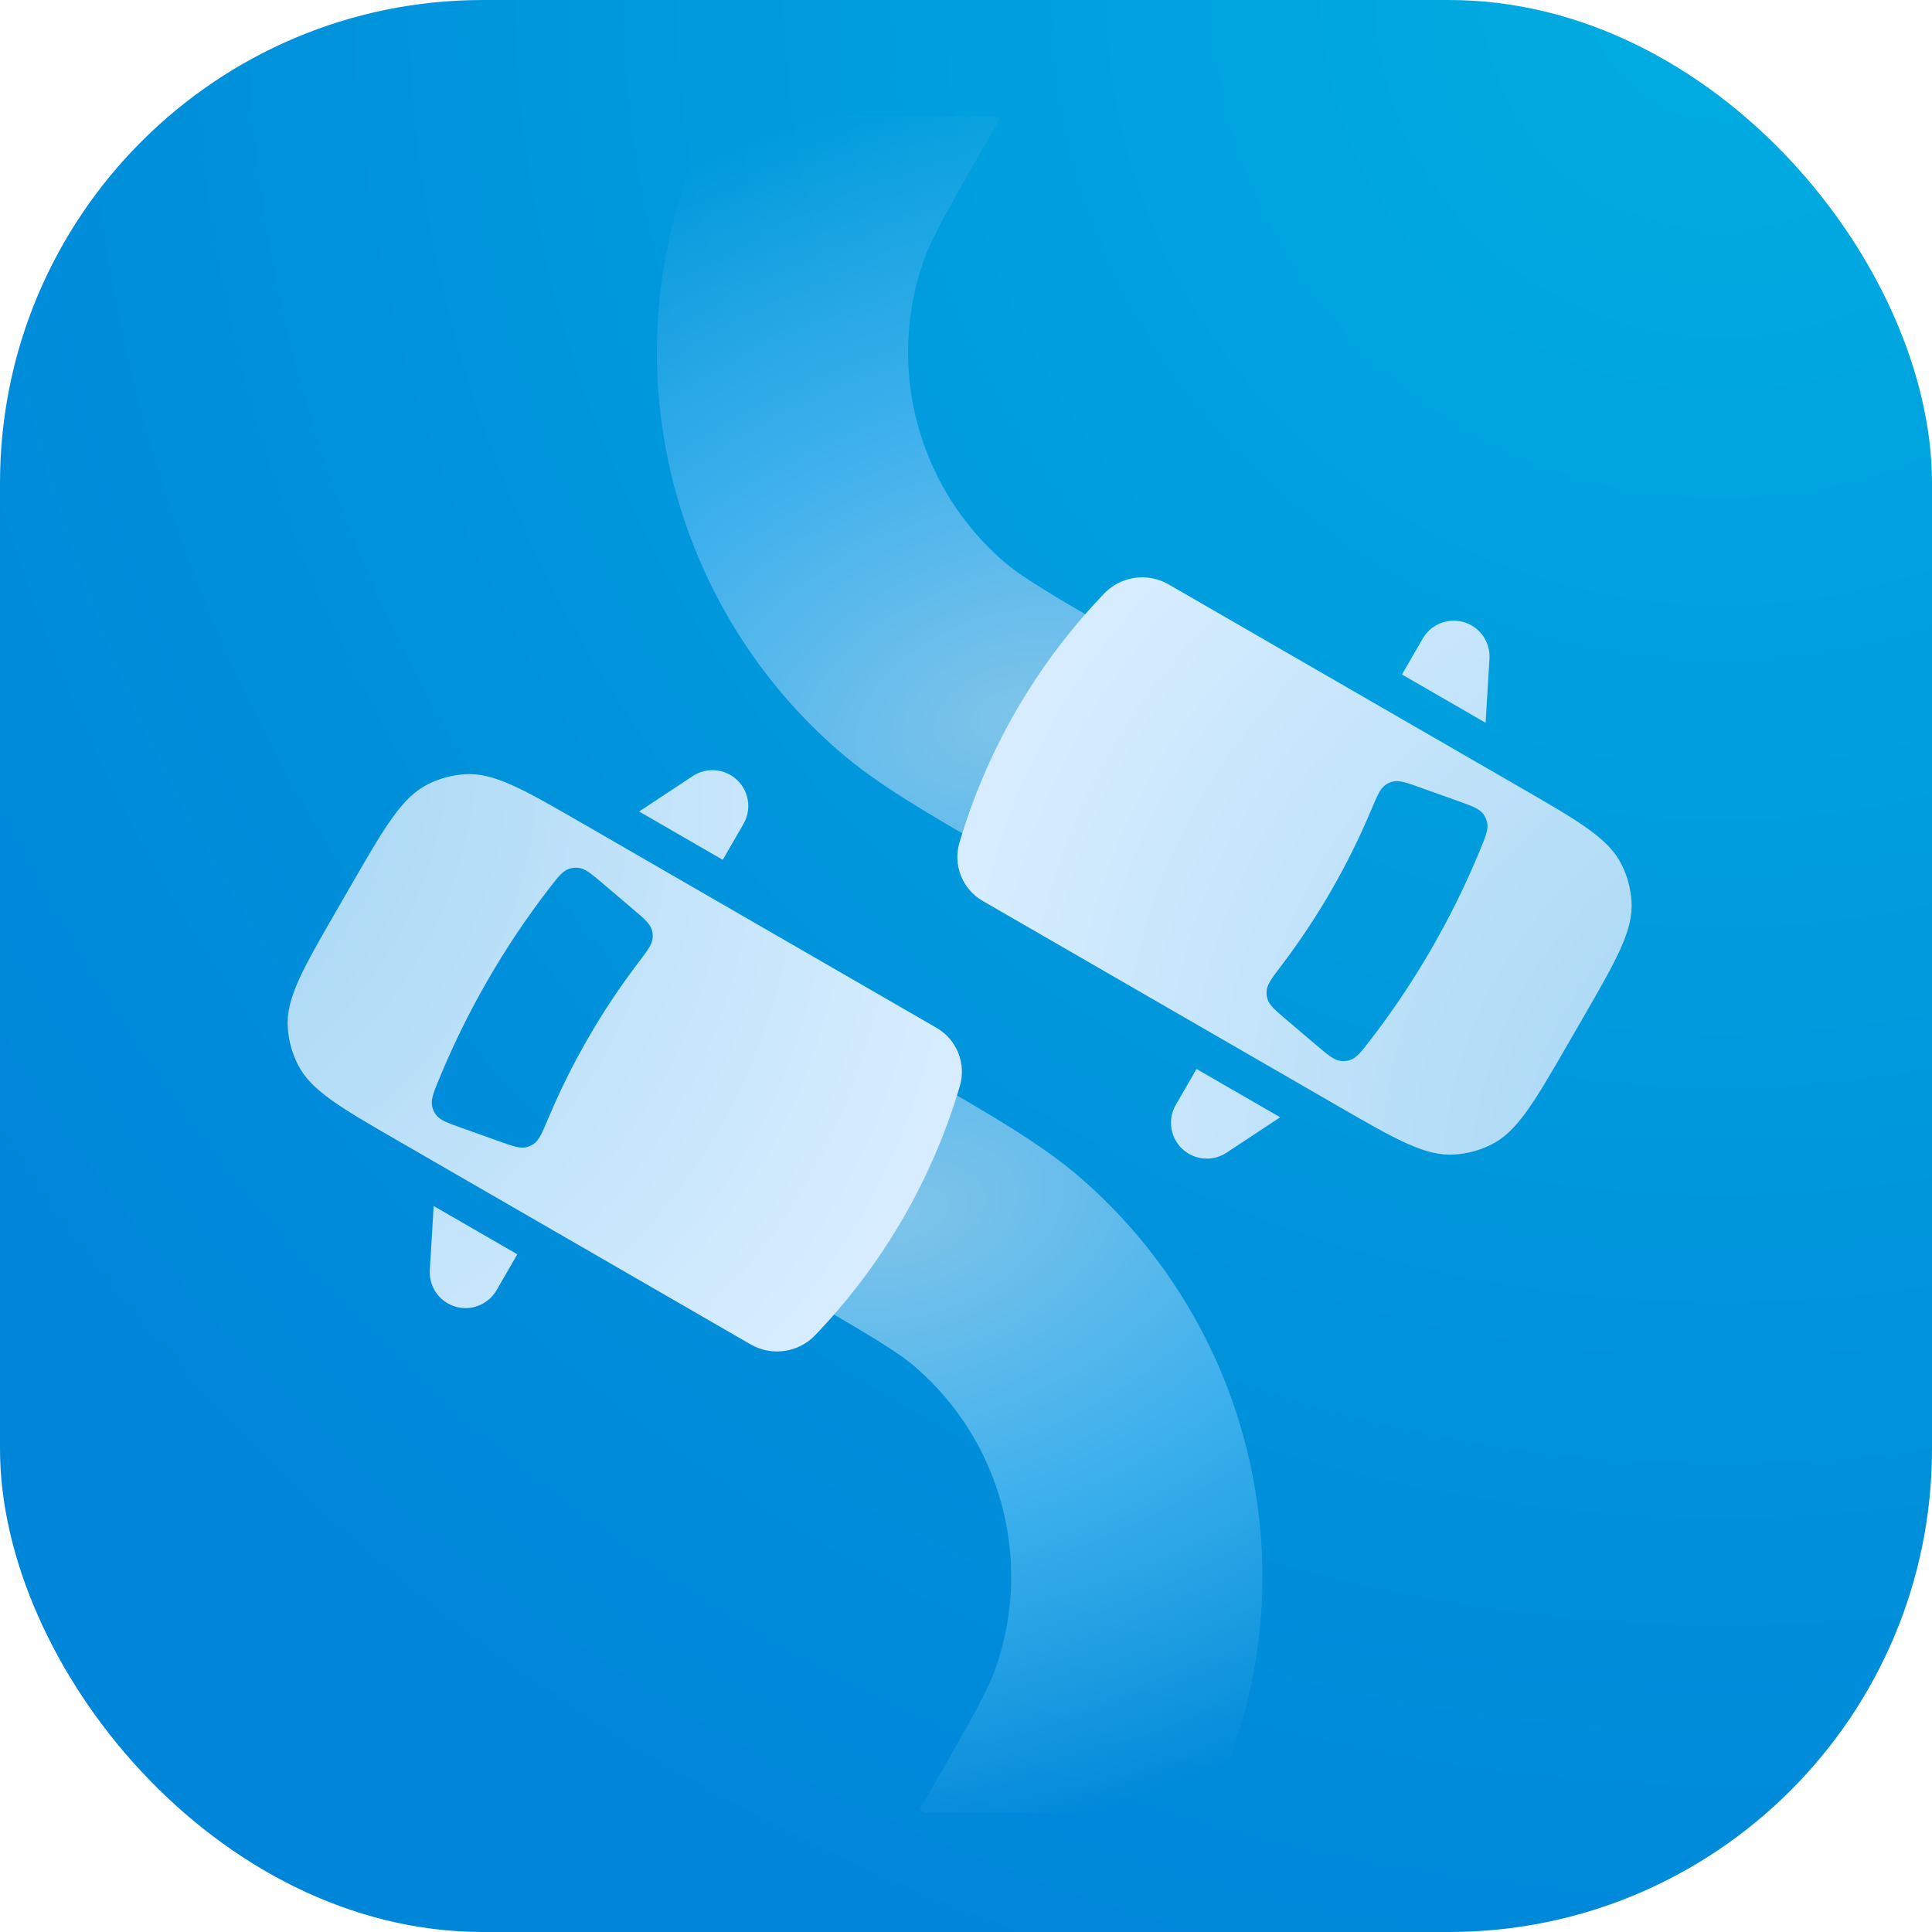
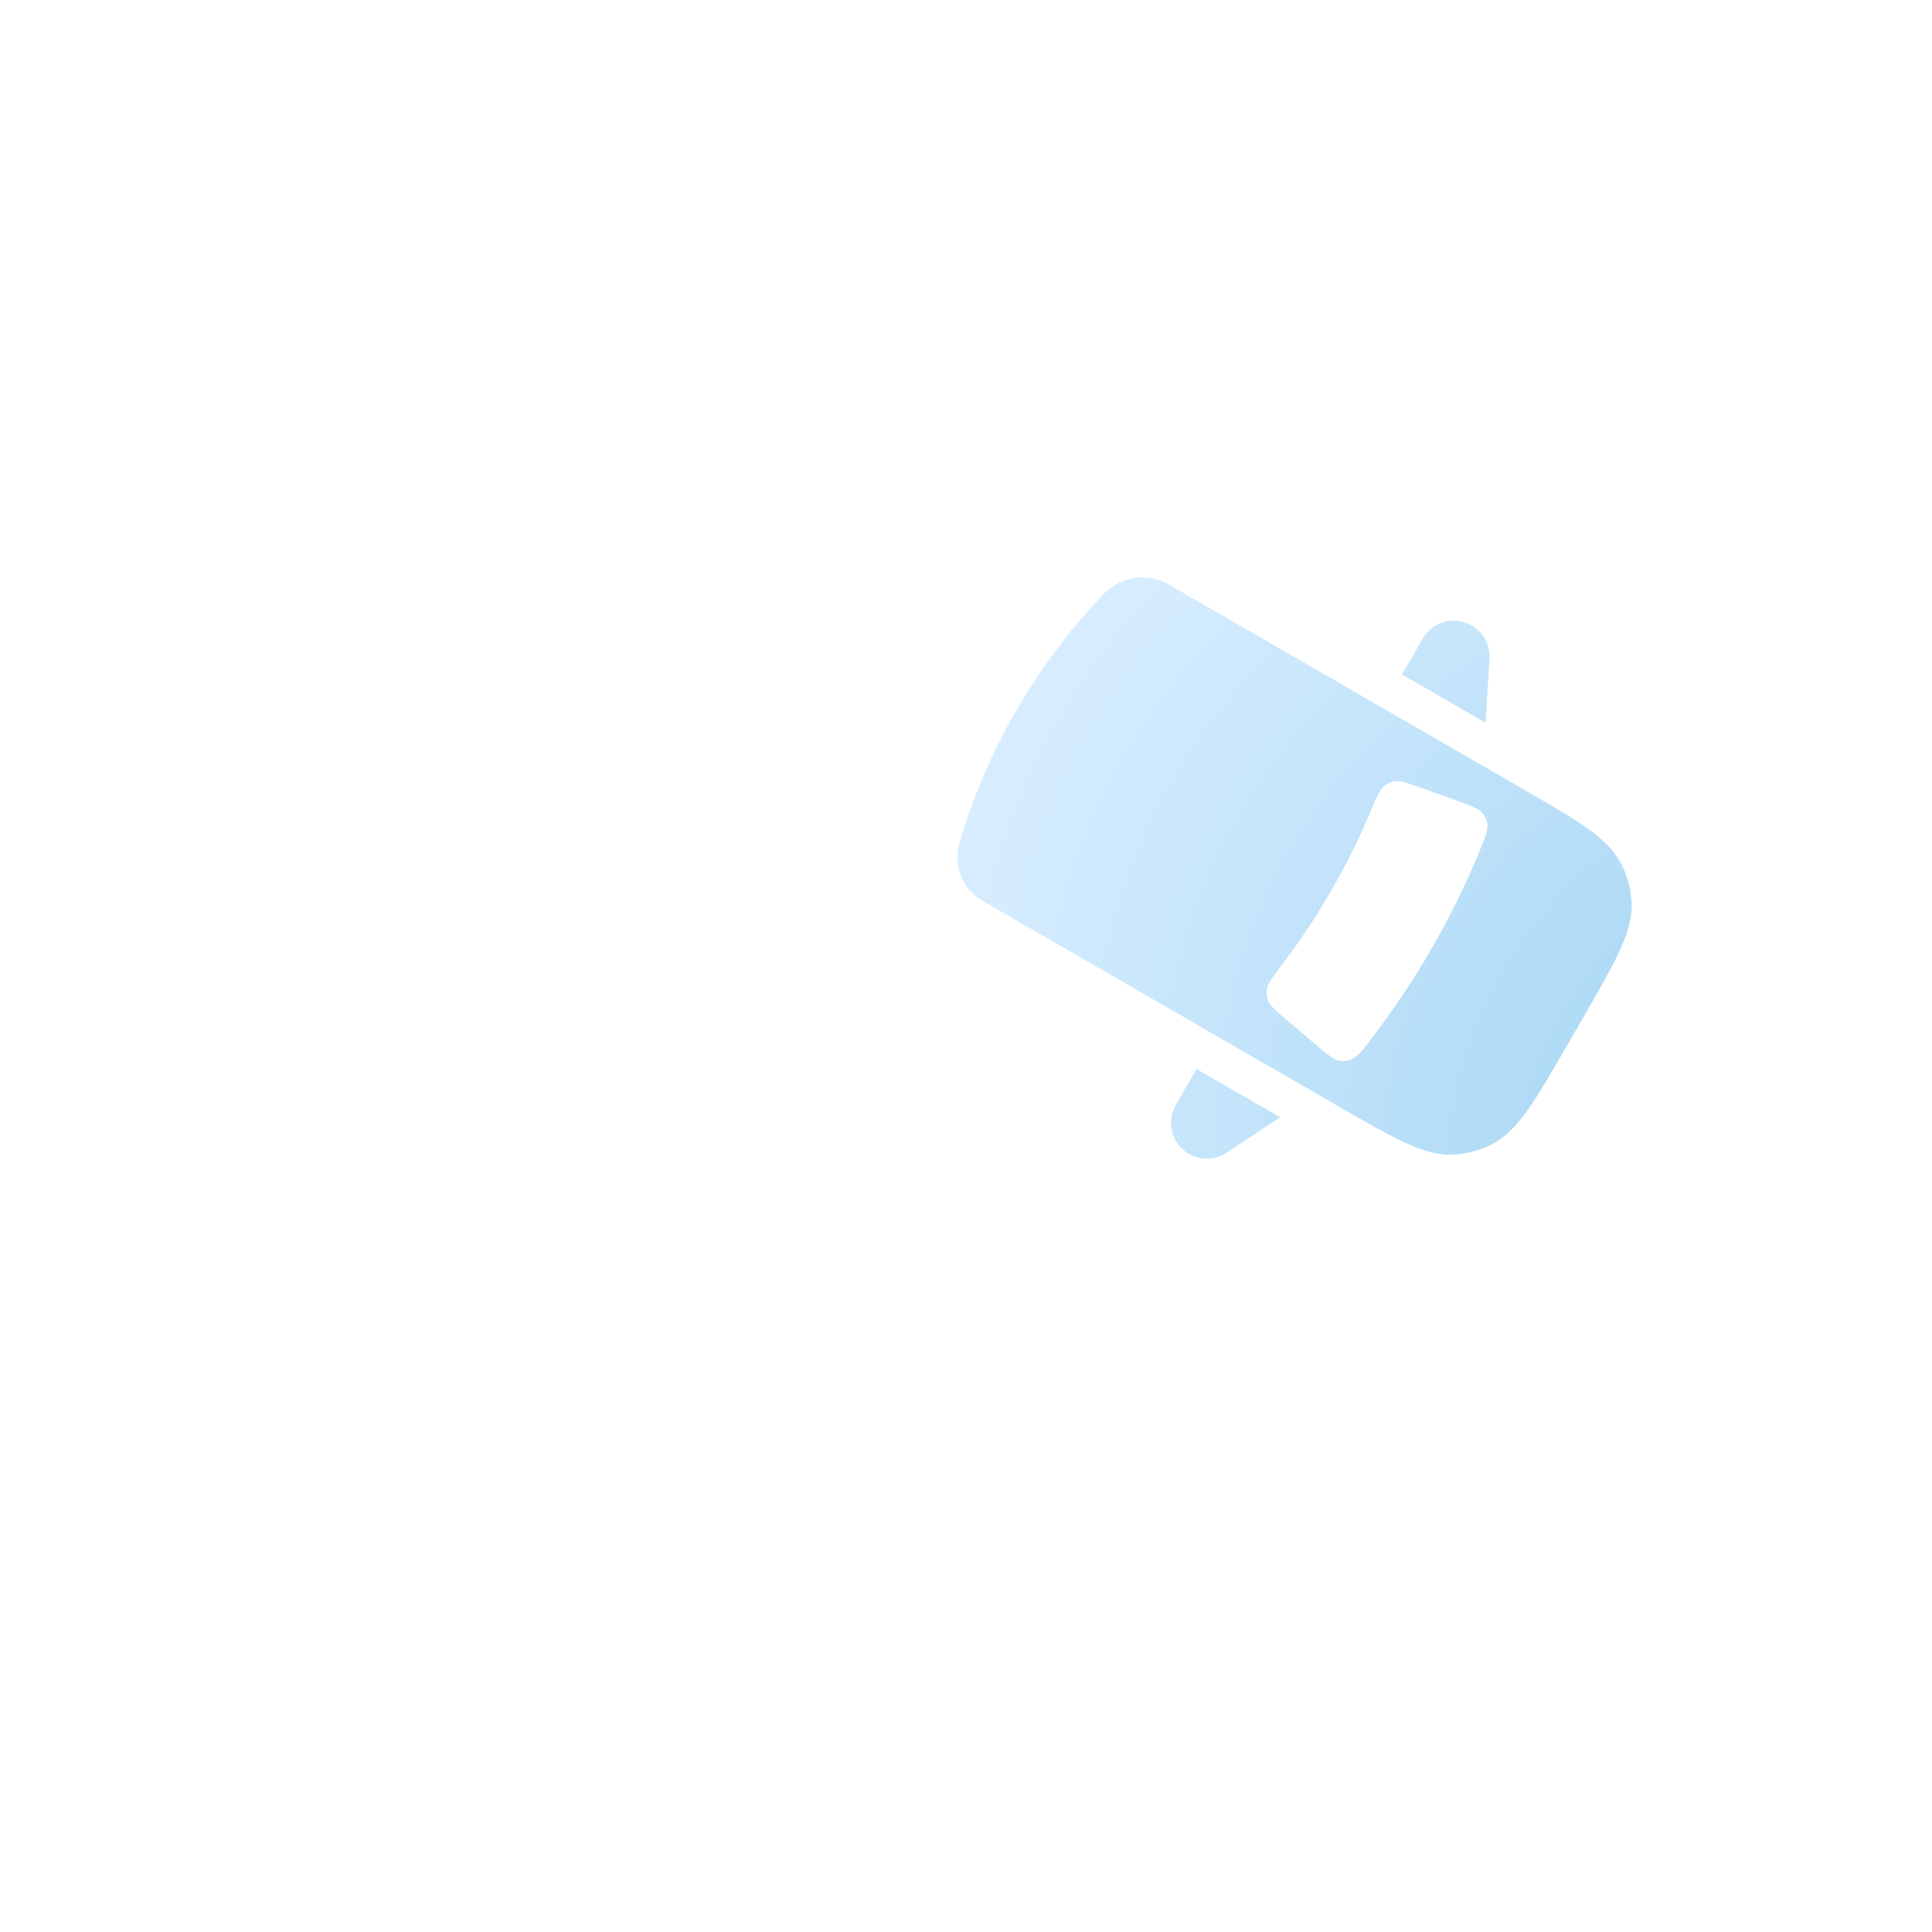
<svg xmlns="http://www.w3.org/2000/svg" width="100" height="100" viewBox="0 0 100 100" fill="none">
-   <rect width="100" height="100" rx="25" fill="url(#paint0_radial_6254_783)" />
-   <path fill-rule="evenodd" clip-rule="evenodd" d="M62.404 93.834C62.993 92.674 63.474 91.597 63.842 90.531C67.487 79.98 64.35 68.272 55.917 60.957C53.929 59.233 51.378 57.762 47.866 55.736L47.285 55.401L40.786 66.66C45.125 69.164 46.48 69.981 47.399 70.778C51.821 74.614 53.466 80.753 51.555 86.286C51.158 87.435 50.392 88.82 47.888 93.159L47.587 93.68L47.853 93.834L62.404 93.834Z" fill="url(#paint1_radial_6254_783)" />
-   <path fill-rule="evenodd" clip-rule="evenodd" d="M30.131 42.609C27.091 40.854 25.57 39.976 24.057 40.075C23.401 40.118 22.761 40.29 22.172 40.58C20.812 41.251 19.934 42.772 18.178 45.812L17.429 47.111C15.673 50.152 14.795 51.672 14.895 53.186C14.938 53.841 15.109 54.481 15.4 55.07C16.07 56.431 17.591 57.308 20.631 59.064L38.857 69.587C39.953 70.219 41.34 70.015 42.208 69.094L42.411 68.877C45.793 65.285 48.283 60.949 49.681 56.217C50.025 55.054 49.526 53.807 48.476 53.201L30.131 42.609ZM30.444 53.728C31.224 52.376 32.077 51.095 32.995 49.885C33.502 49.217 33.755 48.883 33.782 48.549C33.794 48.399 33.779 48.264 33.735 48.12C33.637 47.8 33.332 47.541 32.722 47.023L31.207 45.735C30.592 45.213 30.284 44.952 29.927 44.917C29.777 44.902 29.613 44.919 29.469 44.965C29.127 45.074 28.89 45.381 28.416 45.996C27.27 47.481 26.211 49.06 25.248 50.728C24.285 52.395 23.448 54.102 22.734 55.837C22.438 56.555 22.291 56.914 22.368 57.265C22.4 57.412 22.467 57.563 22.555 57.685C22.764 57.977 23.144 58.113 23.904 58.384L25.776 59.053C26.53 59.322 26.907 59.457 27.233 59.382C27.38 59.348 27.504 59.294 27.628 59.208C27.904 59.018 28.066 58.631 28.392 57.858C28.98 56.459 29.664 55.079 30.444 53.728ZM37.804 40.112C37.196 39.761 36.441 39.784 35.855 40.171L33.08 42.004L37.41 44.503L38.483 42.645C38.995 41.758 38.691 40.624 37.804 40.112ZM23.171 67.459C22.562 67.108 22.205 66.443 22.247 65.742L22.447 62.422L26.776 64.922L25.703 66.78C25.191 67.667 24.057 67.971 23.171 67.459Z" fill="url(#paint2_radial_6254_783)" />
-   <path fill-rule="evenodd" clip-rule="evenodd" d="M36.938 6C36.349 7.16 35.868 8.237 35.499 9.303C31.854 19.855 34.992 31.562 43.425 38.877C45.413 40.601 47.963 42.072 51.475 44.098L52.057 44.433L58.556 33.174C54.217 30.67 52.861 29.853 51.943 29.056C47.521 25.221 45.875 19.081 47.787 13.548C48.184 12.399 48.949 11.014 51.454 6.675L51.755 6.154L51.489 6H36.938Z" fill="url(#paint3_radial_6254_783)" />
  <path fill-rule="evenodd" clip-rule="evenodd" d="M69.21 57.225C72.251 58.98 73.772 59.858 75.285 59.759C75.94 59.716 76.581 59.544 77.17 59.254C78.53 58.583 79.408 57.062 81.163 54.022L81.913 52.723C83.669 49.682 84.546 48.161 84.447 46.648C84.404 45.993 84.233 45.352 83.942 44.764C83.271 43.403 81.751 42.526 78.71 40.77L60.485 30.247C59.389 29.615 58.002 29.819 57.134 30.74L56.931 30.956C53.549 34.549 51.059 38.886 49.661 43.617C49.317 44.78 49.815 46.027 50.865 46.633L69.21 57.225ZM68.898 46.106C68.118 47.458 67.265 48.739 66.347 49.949C65.84 50.617 65.587 50.951 65.56 51.285C65.547 51.435 65.562 51.57 65.606 51.714C65.705 52.034 66.01 52.293 66.62 52.811L68.135 54.099C68.75 54.621 69.058 54.882 69.415 54.917C69.565 54.932 69.729 54.914 69.873 54.869C70.215 54.761 70.452 54.453 70.926 53.838C72.071 52.352 73.131 50.774 74.094 49.106C75.057 47.439 75.894 45.732 76.608 43.996C76.903 43.279 77.051 42.92 76.974 42.569C76.942 42.422 76.874 42.271 76.787 42.148C76.578 41.857 76.198 41.721 75.438 41.45L73.566 40.781C72.812 40.512 72.435 40.377 72.109 40.452C71.962 40.486 71.837 40.541 71.713 40.626C71.438 40.816 71.275 41.203 70.95 41.976C70.361 43.375 69.678 44.755 68.898 46.106ZM61.538 59.722C62.146 60.073 62.901 60.05 63.486 59.663L66.262 57.83L61.932 55.331L60.859 57.189C60.347 58.076 60.651 59.21 61.538 59.722ZM76.171 32.375C76.78 32.727 77.137 33.391 77.095 34.092L76.895 37.412L72.566 34.912L73.639 33.054C74.151 32.167 75.285 31.863 76.171 32.375Z" fill="url(#paint4_radial_6254_783)" />
  <defs>
    <radialGradient id="paint0_radial_6254_783" cx="0" cy="0" r="1" gradientUnits="userSpaceOnUse" gradientTransform="translate(88.5 -1.18375e-06) rotate(128.157) scale(106.827)">
      <stop stop-color="#00ADE1" />
      <stop offset="1" stop-color="#0086D9" />
    </radialGradient>
    <radialGradient id="paint1_radial_6254_783" cx="0" cy="0" r="1" gradientUnits="userSpaceOnUse" gradientTransform="translate(47.033 62.834) rotate(72.962) scale(32.423 50.746)">
      <stop stop-color="#7EC4EA" />
      <stop offset="0.5" stop-color="#3CB0ED" />
      <stop offset="1" stop-color="#46B0E7" stop-opacity="0" />
    </radialGradient>
    <radialGradient id="paint2_radial_6254_783" cx="0" cy="0" r="1" gradientUnits="userSpaceOnUse" gradientTransform="translate(-21.158 24.834) rotate(29.055) scale(77.217 50.513)">
      <stop offset="0.05" stop-color="#7EC4EA" />
      <stop offset="1" stop-color="#D7EDFF" />
    </radialGradient>
    <radialGradient id="paint3_radial_6254_783" cx="0" cy="0" r="1" gradientUnits="userSpaceOnUse" gradientTransform="translate(52.309 37) rotate(-107.038) scale(32.423 50.746)">
      <stop stop-color="#7EC4EA" />
      <stop offset="0.5" stop-color="#3CB0ED" />
      <stop offset="1" stop-color="#46B0E7" stop-opacity="0" />
    </radialGradient>
    <radialGradient id="paint4_radial_6254_783" cx="0" cy="0" r="1" gradientUnits="userSpaceOnUse" gradientTransform="translate(120.5 75) rotate(-150.945) scale(77.217 50.513)">
      <stop offset="0.05" stop-color="#7EC4EA" />
      <stop offset="1" stop-color="#D7EDFF" />
    </radialGradient>
  </defs>
</svg>